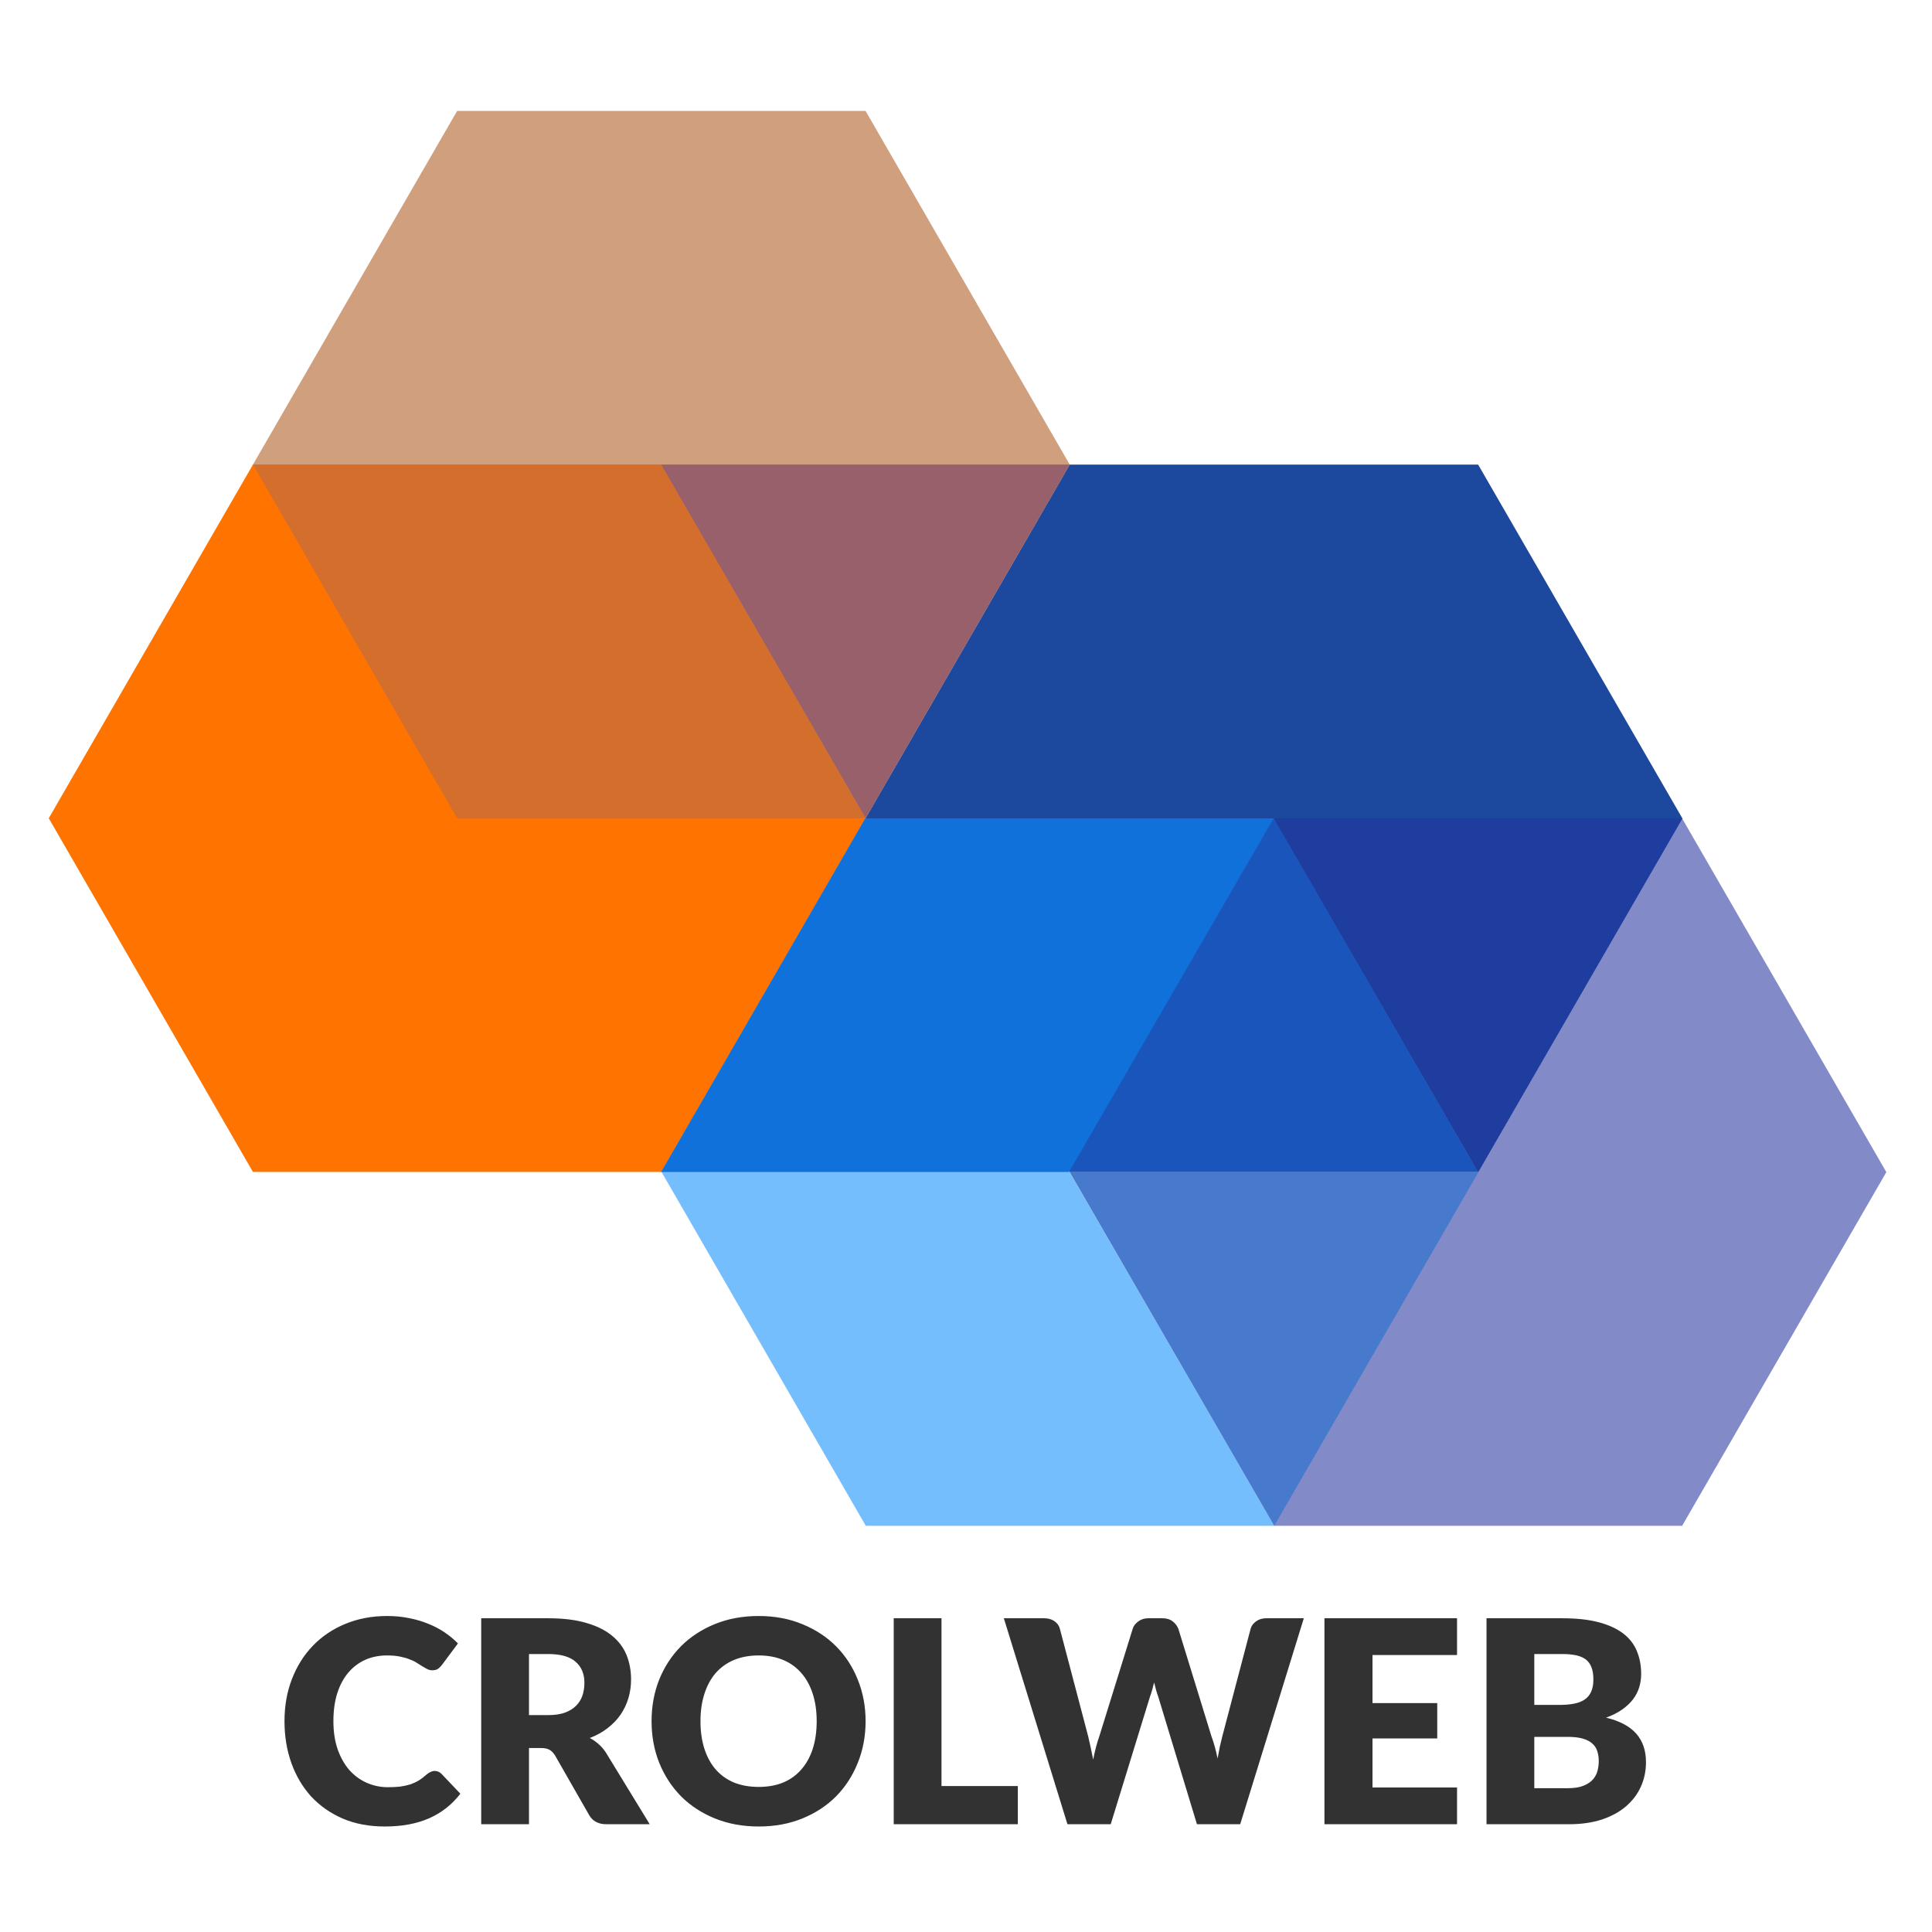
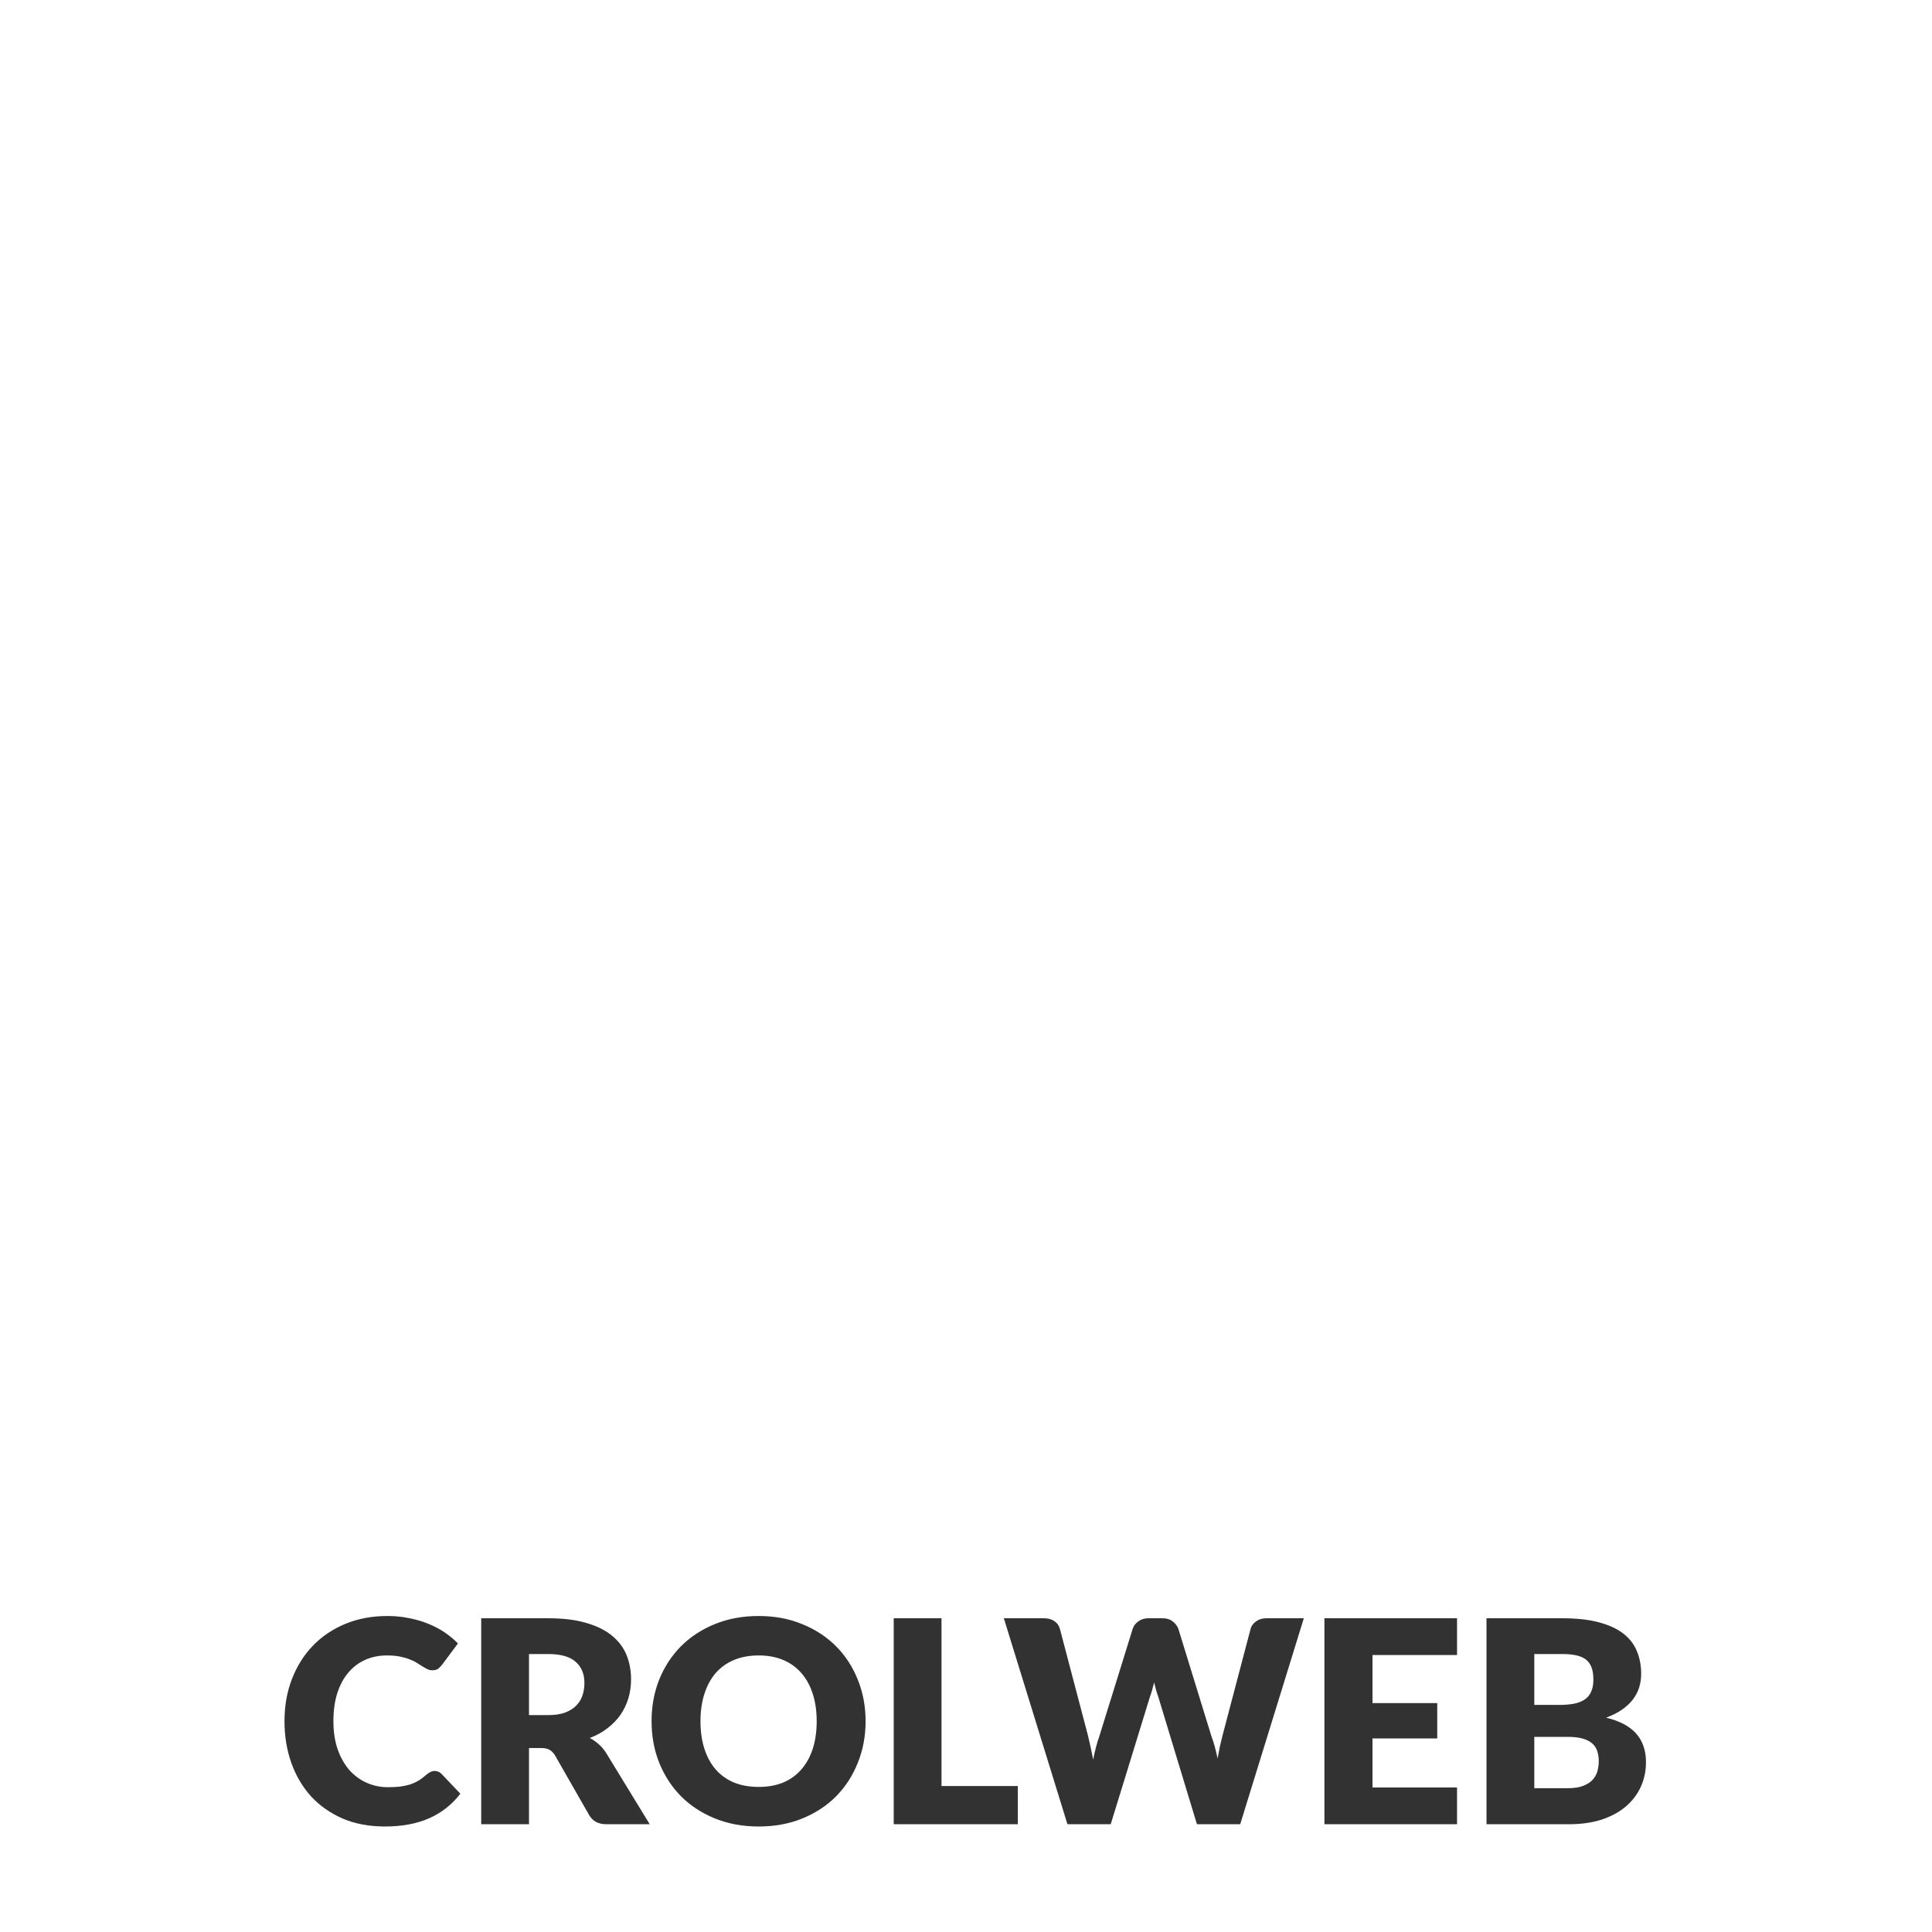
<svg xmlns="http://www.w3.org/2000/svg" width="615" height="615" viewBox="0 0 615 615" fill="none">
  <g clip-path="url(#clip0_1_148)">
    <g clip-path="url(#clip1_1_148)">
      <path d="M145.521 35.302L275.521 35.302L340.521 147.885L275.521 260.468L145.521 260.468L80.522 147.885L145.521 35.302Z" fill="#D09F7E" />
      <path d="M80.52 147.889L210.52 147.889L275.52 260.472L210.52 373.056H80.52L15.52 260.472L80.52 147.889Z" fill="#FF7300" />
      <path d="M340.521 147.889L470.521 147.889L535.521 260.472L470.521 373.056L340.521 373.056L275.521 260.472L340.521 147.889Z" fill="#1C489E" />
      <path d="M405.462 260.529L535.462 260.529L600.462 373.112L535.462 485.696L405.462 485.696L340.462 373.112L405.462 260.529Z" fill="#828BC8" />
      <path d="M275.516 260.481L210.391 147.885H340.528L275.516 260.481Z" fill="#98606A" />
      <path d="M470.519 373.113L405.393 260.516H535.53L470.519 373.113Z" fill="#1F3D9E" />
      <path d="M470.519 373.113L405.393 260.516H535.53L470.519 373.113Z" fill="#1F3D9E" />
      <path d="M405.45 260.453L340.324 373.049H470.462L405.45 260.453Z" fill="#1955BB" />
-       <path d="M405.654 485.645L340.528 373.049H470.665L405.654 485.645Z" fill="#4779CD" />
-       <path d="M210.404 147.888L275.511 260.48H145.521L80.524 147.888H210.404Z" fill="#D46E2C" />
      <path d="M340.489 373.113L405.596 485.706H275.606L210.609 373.113H340.489Z" fill="#74BEFE" />
      <path d="M340.285 373.113L405.393 260.52H275.403L210.405 373.113H340.285Z" fill="#1071DA" />
    </g>
    <path d="M138.396 563.731C138.756 563.731 139.116 563.806 139.476 563.956C139.836 564.076 140.181 564.301 140.511 564.631L146.541 570.976C143.901 574.426 140.586 577.036 136.596 578.806C132.636 580.546 127.941 581.416 122.511 581.416C117.531 581.416 113.061 580.576 109.101 578.896C105.171 577.186 101.826 574.846 99.066 571.876C96.336 568.876 94.236 565.336 92.766 561.256C91.296 557.146 90.561 552.691 90.561 547.891C90.561 543.001 91.356 538.516 92.946 534.436C94.536 530.326 96.771 526.786 99.651 523.816C102.531 520.846 105.981 518.536 110.001 516.886C114.021 515.236 118.446 514.411 123.276 514.411C125.736 514.411 128.046 514.636 130.206 515.086C132.396 515.506 134.436 516.106 136.326 516.886C138.216 517.636 139.956 518.551 141.546 519.631C143.136 520.711 144.546 521.881 145.776 523.141L140.646 530.026C140.316 530.446 139.926 530.836 139.476 531.196C139.026 531.526 138.396 531.691 137.586 531.691C137.046 531.691 136.536 531.571 136.056 531.331C135.576 531.091 135.066 530.806 134.526 530.476C133.986 530.116 133.386 529.741 132.726 529.351C132.096 528.931 131.331 528.556 130.431 528.226C129.561 527.866 128.526 527.566 127.326 527.326C126.156 527.086 124.776 526.966 123.186 526.966C120.666 526.966 118.356 527.431 116.256 528.361C114.186 529.291 112.386 530.656 110.856 532.456C109.356 534.226 108.186 536.416 107.346 539.026C106.536 541.606 106.131 544.561 106.131 547.891C106.131 551.251 106.581 554.236 107.481 556.846C108.411 559.456 109.656 561.661 111.216 563.461C112.806 565.231 114.651 566.581 116.751 567.511C118.851 568.441 121.101 568.906 123.501 568.906C124.881 568.906 126.141 568.846 127.281 568.726C128.421 568.576 129.486 568.351 130.476 568.051C131.466 567.721 132.396 567.301 133.266 566.791C134.136 566.251 135.021 565.576 135.921 564.766C136.281 564.466 136.671 564.226 137.091 564.046C137.511 563.836 137.946 563.731 138.396 563.731ZM174.511 545.956C176.581 545.956 178.336 545.701 179.776 545.191C181.246 544.651 182.446 543.916 183.376 542.986C184.306 542.056 184.981 540.976 185.401 539.746C185.821 538.486 186.031 537.136 186.031 535.696C186.031 532.816 185.086 530.566 183.196 528.946C181.336 527.326 178.441 526.516 174.511 526.516H168.391V545.956H174.511ZM206.821 580.696H193.051C190.501 580.696 188.671 579.736 187.561 577.816L176.671 558.781C176.161 557.971 175.591 557.386 174.961 557.026C174.331 556.636 173.431 556.441 172.261 556.441H168.391V580.696H153.181V515.131H174.511C179.251 515.131 183.286 515.626 186.616 516.616C189.976 517.576 192.706 518.926 194.806 520.666C196.936 522.406 198.481 524.461 199.441 526.831C200.401 529.201 200.881 531.781 200.881 534.571C200.881 536.701 200.596 538.711 200.026 540.601C199.456 542.491 198.616 544.246 197.506 545.866C196.396 547.456 195.016 548.881 193.366 550.141C191.746 551.401 189.871 552.436 187.741 553.246C188.731 553.756 189.661 554.401 190.531 555.181C191.401 555.931 192.181 556.831 192.871 557.881L206.821 580.696ZM275.539 547.891C275.539 552.631 274.714 557.041 273.064 561.121C271.444 565.201 269.149 568.756 266.179 571.786C263.209 574.786 259.624 577.141 255.424 578.851C251.254 580.561 246.619 581.416 241.519 581.416C236.419 581.416 231.769 580.561 227.569 578.851C223.369 577.141 219.769 574.786 216.769 571.786C213.799 568.756 211.489 565.201 209.839 561.121C208.219 557.041 207.409 552.631 207.409 547.891C207.409 543.151 208.219 538.741 209.839 534.661C211.489 530.581 213.799 527.041 216.769 524.041C219.769 521.041 223.369 518.686 227.569 516.976C231.769 515.266 236.419 514.411 241.519 514.411C246.619 514.411 251.254 515.281 255.424 517.021C259.624 518.731 263.209 521.086 266.179 524.086C269.149 527.086 271.444 530.626 273.064 534.706C274.714 538.786 275.539 543.181 275.539 547.891ZM259.969 547.891C259.969 544.651 259.549 541.741 258.709 539.161C257.869 536.551 256.654 534.346 255.064 532.546C253.504 530.746 251.584 529.366 249.304 528.406C247.024 527.446 244.429 526.966 241.519 526.966C238.579 526.966 235.954 527.446 233.644 528.406C231.364 529.366 229.429 530.746 227.839 532.546C226.279 534.346 225.079 536.551 224.239 539.161C223.399 541.741 222.979 544.651 222.979 547.891C222.979 551.161 223.399 554.101 224.239 556.711C225.079 559.291 226.279 561.481 227.839 563.281C229.429 565.081 231.364 566.461 233.644 567.421C235.954 568.351 238.579 568.816 241.519 568.816C244.429 568.816 247.024 568.351 249.304 567.421C251.584 566.461 253.504 565.081 255.064 563.281C256.654 561.481 257.869 559.291 258.709 556.711C259.549 554.101 259.969 551.161 259.969 547.891ZM324 568.546V580.696H284.49V515.131H299.7V568.546H324ZM415.035 515.131L394.785 580.696H381.015L368.685 540.061C368.445 539.431 368.22 538.741 368.01 537.991C367.8 537.211 367.59 536.401 367.38 535.561C367.17 536.401 366.96 537.211 366.75 537.991C366.54 538.741 366.315 539.431 366.075 540.061L353.565 580.696H339.795L319.545 515.131H332.325C333.645 515.131 334.74 515.431 335.61 516.031C336.51 516.631 337.095 517.426 337.365 518.416L346.365 552.616C346.635 553.696 346.905 554.881 347.175 556.171C347.445 557.431 347.715 558.751 347.985 560.131C348.525 557.311 349.185 554.806 349.965 552.616L360.585 518.416C360.855 517.576 361.425 516.826 362.295 516.166C363.195 515.476 364.275 515.131 365.535 515.131H370.035C371.355 515.131 372.42 515.446 373.23 516.076C374.04 516.676 374.655 517.456 375.075 518.416L385.605 552.616C386.385 554.716 387.045 557.101 387.585 559.771C387.825 558.421 388.065 557.161 388.305 555.991C388.575 554.791 388.845 553.666 389.115 552.616L398.115 518.416C398.355 517.546 398.925 516.781 399.825 516.121C400.725 515.461 401.805 515.131 403.065 515.131H415.035ZM436.899 526.831V542.131H457.509V553.381H436.899V568.996H463.809V580.696H421.599V515.131H463.809V526.831H436.899ZM499.111 569.221C501.121 569.221 502.756 568.966 504.016 568.456C505.306 567.946 506.311 567.286 507.031 566.476C507.751 565.666 508.246 564.751 508.516 563.731C508.786 562.711 508.921 561.676 508.921 560.626C508.921 559.426 508.756 558.346 508.426 557.386C508.126 556.426 507.586 555.616 506.806 554.956C506.056 554.296 505.051 553.786 503.791 553.426C502.531 553.066 500.941 552.886 499.021 552.886H488.401V569.221H499.111ZM488.401 526.516V542.716H496.321C498.001 542.716 499.516 542.596 500.866 542.356C502.216 542.116 503.356 541.696 504.286 541.096C505.246 540.496 505.966 539.671 506.446 538.621C506.956 537.571 507.211 536.251 507.211 534.661C507.211 533.101 507.016 531.811 506.626 530.791C506.236 529.741 505.636 528.901 504.826 528.271C504.016 527.641 502.981 527.191 501.721 526.921C500.491 526.651 499.021 526.516 497.311 526.516H488.401ZM497.311 515.131C501.841 515.131 505.696 515.551 508.876 516.391C512.056 517.231 514.651 518.416 516.661 519.946C518.671 521.476 520.126 523.336 521.026 525.526C521.956 527.716 522.421 530.161 522.421 532.861C522.421 534.331 522.211 535.756 521.791 537.136C521.371 538.486 520.711 539.761 519.811 540.961C518.911 542.131 517.756 543.211 516.346 544.201C514.936 545.191 513.241 546.046 511.261 546.766C515.581 547.816 518.776 549.511 520.846 551.851C522.916 554.191 523.951 557.221 523.951 560.941C523.951 563.731 523.411 566.326 522.331 568.726C521.251 571.126 519.661 573.226 517.561 575.026C515.491 576.796 512.926 578.191 509.866 579.211C506.806 580.201 503.311 580.696 499.381 580.696H473.191V515.131H497.311Z" fill="#323232" />
  </g>
  <defs>
    <clipPath id="clip0_1_148">
      <rect width="615" height="615" fill="white" />
    </clipPath>
    <clipPath id="clip1_1_148">
-       <rect width="615" height="615" fill="white" transform="translate(0 -29.698)" />
-     </clipPath>
+       </clipPath>
  </defs>
</svg>